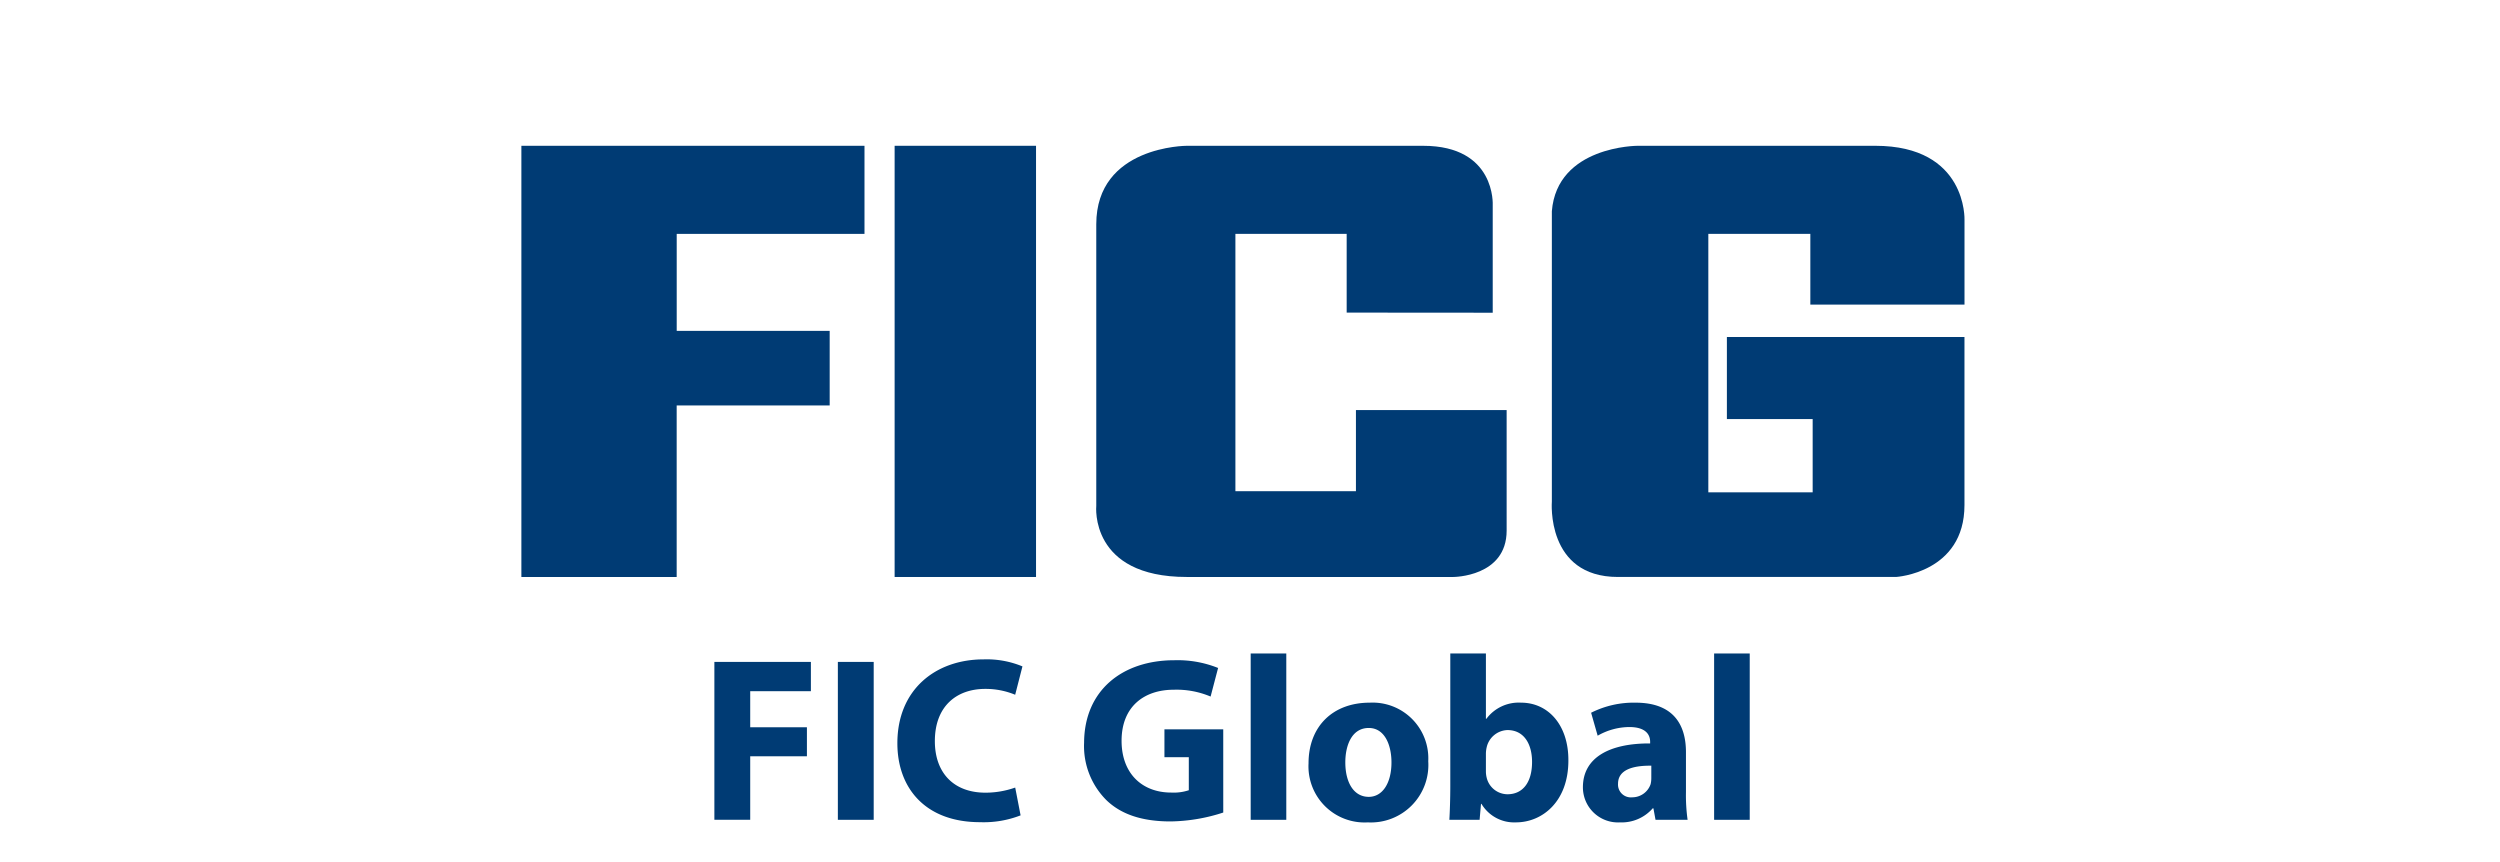
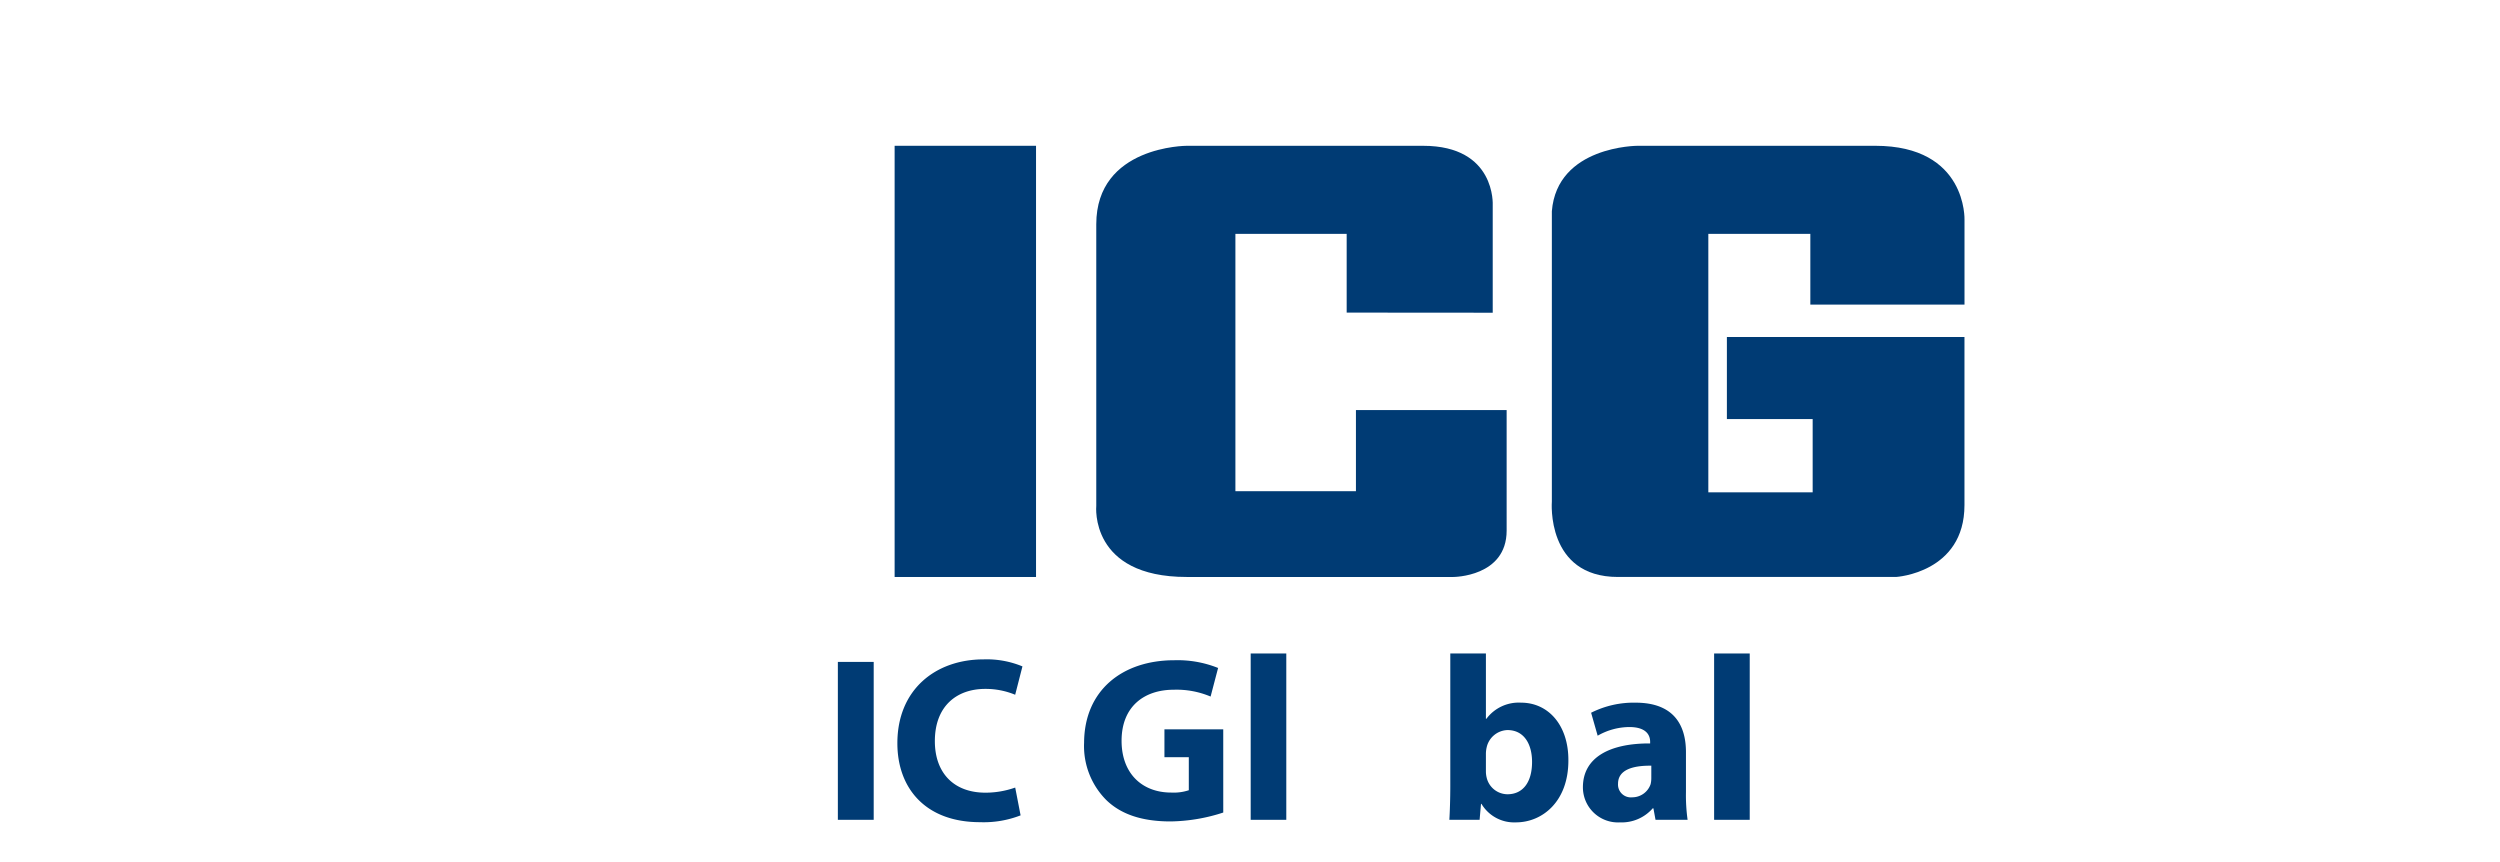
<svg xmlns="http://www.w3.org/2000/svg" width="293" height="101" viewBox="0 0 293 101">
  <g id="グループ_29235" data-name="グループ 29235" transform="translate(-814 -625)">
    <rect id="長方形_3346" data-name="長方形 3346" width="293" height="101" transform="translate(814 625)" fill="#fff" />
    <g id="グループ_29209" data-name="グループ 29209" transform="translate(0 -6)">
-       <path id="パス_35542" data-name="パス 35542" d="M740.14,753.628H699.928v50.537h18.2V784.059h17.932v-8.74H718.132V763.952H740.14Z" transform="translate(175.178 -105.541)" fill="#003b74" />
      <rect id="長方形_3284" data-name="長方形 3284" width="16.573" height="50.537" transform="translate(918.85 648.086)" fill="#003b74" />
      <path id="パス_35543" data-name="パス 35543" d="M838.031,773.191v-12.6s.407-6.962-8.151-6.962H802.167s-10.6,0-10.6,9.2v33.012s-.815,8.321,10.6,8.321h31.246s6.249,0,6.249-5.435V784.6H822v9.509H807.873V763.953h13.041v9.225Z" transform="translate(150.916 -105.541)" fill="#003b74" />
      <path id="パス_35544" data-name="パス 35544" d="M864.186,761.3v34.03s-.713,8.831,7.743,8.831h32.6s8.016-.476,8.016-8.423v-19.7H884.7v9.617h10.053v8.587H882.525V763.953h11.956v8.287h18.068v-9.917s.339-8.695-10.462-8.695H874.239s-9.443,0-10.054,7.676" transform="translate(131.691 -105.541)" fill="#003b74" />
-       <path id="パス_35545" data-name="パス 35545" d="M730.694,835.9h11.311v3.432h-7.111v4.228h6.645v3.4h-6.645v7.441h-4.2Z" transform="translate(167.031 -127.324)" fill="#003b74" />
      <rect id="長方形_3285" data-name="長方形 3285" width="4.2" height="18.506" transform="translate(912.197 708.576)" fill="#003b74" />
      <path id="パス_35546" data-name="パス 35546" d="M774.305,853.775a11.91,11.91,0,0,1-4.75.8c-6.4,0-9.692-3.981-9.692-9.253,0-6.314,4.5-9.828,10.1-9.828a10.915,10.915,0,0,1,4.558.823l-.851,3.323a9.044,9.044,0,0,0-3.514-.686c-3.322,0-5.9,2-5.9,6.122,0,3.706,2.2,6.041,5.93,6.041a10.456,10.456,0,0,0,3.487-.6Z" transform="translate(159.309 -127.215)" fill="#003b74" />
      <path id="パス_35547" data-name="パス 35547" d="M805.938,853.485a20.724,20.724,0,0,1-6.178,1.043c-3.377,0-5.821-.851-7.523-2.5a8.956,8.956,0,0,1-2.609-6.727c.028-6.151,4.5-9.665,10.571-9.665a12.737,12.737,0,0,1,5.134.906l-.879,3.35a10.246,10.246,0,0,0-4.311-.8c-3.486,0-6.122,1.977-6.122,5.985,0,3.817,2.388,6.068,5.82,6.068a5.625,5.625,0,0,0,2.059-.274v-3.872h-2.856v-3.267h6.892Z" transform="translate(151.428 -127.256)" fill="#003b74" />
      <rect id="長方形_3286" data-name="長方形 3286" width="4.174" height="19.494" transform="translate(960.58 707.588)" fill="#003b74" />
-       <path id="パス_35548" data-name="パス 35548" d="M839.438,849.262a6.736,6.736,0,0,1-7.084,7.166,6.576,6.576,0,0,1-6.946-6.918c0-4.339,2.856-7.112,7.166-7.112a6.529,6.529,0,0,1,6.864,6.864m-9.72.137c0,2.307.961,4.037,2.746,4.037,1.62,0,2.663-1.62,2.663-4.037,0-2-.769-4.035-2.663-4.035-2,0-2.746,2.059-2.746,4.035" transform="translate(141.953 -129.045)" fill="#003b74" />
      <path id="パス_35549" data-name="パス 35549" d="M847.855,854.049c.055-.879.11-2.5.11-4.009V834.555h4.174v7.66h.054a4.73,4.73,0,0,1,4.064-1.894c3.213,0,5.574,2.663,5.547,6.782,0,4.832-3.075,7.248-6.15,7.248a4.456,4.456,0,0,1-4.036-2.169h-.054l-.165,1.867Zm4.283-5.711a3.049,3.049,0,0,0,.082.741,2.526,2.526,0,0,0,2.443,1.977c1.785,0,2.884-1.373,2.884-3.789,0-2.087-.934-3.734-2.884-3.734a2.586,2.586,0,0,0-2.443,2.059,3.458,3.458,0,0,0-.082.768Z" transform="translate(136.01 -126.969)" fill="#003b74" />
      <path id="パス_35550" data-name="パス 35550" d="M877.655,856.126l-.247-1.345h-.082a4.835,4.835,0,0,1-3.844,1.648,4.115,4.115,0,0,1-4.338-4.118c0-3.487,3.13-5.162,7.88-5.135v-.192c0-.714-.385-1.73-2.444-1.73a7.55,7.55,0,0,0-3.707,1.016l-.768-2.691a11.077,11.077,0,0,1,5.216-1.181c4.475,0,5.9,2.636,5.9,5.794v4.667a20.766,20.766,0,0,0,.193,3.267Zm-.494-6.342c-2.2-.027-3.9.494-3.9,2.114a1.5,1.5,0,0,0,1.648,1.593,2.279,2.279,0,0,0,2.169-1.537,2.985,2.985,0,0,0,.082-.714Z" transform="translate(130.373 -129.045)" fill="#003b74" />
      <rect id="長方形_3287" data-name="長方形 3287" width="4.173" height="19.494" transform="translate(1014.895 707.588)" fill="#003b74" />
    </g>
  </g>
</svg>